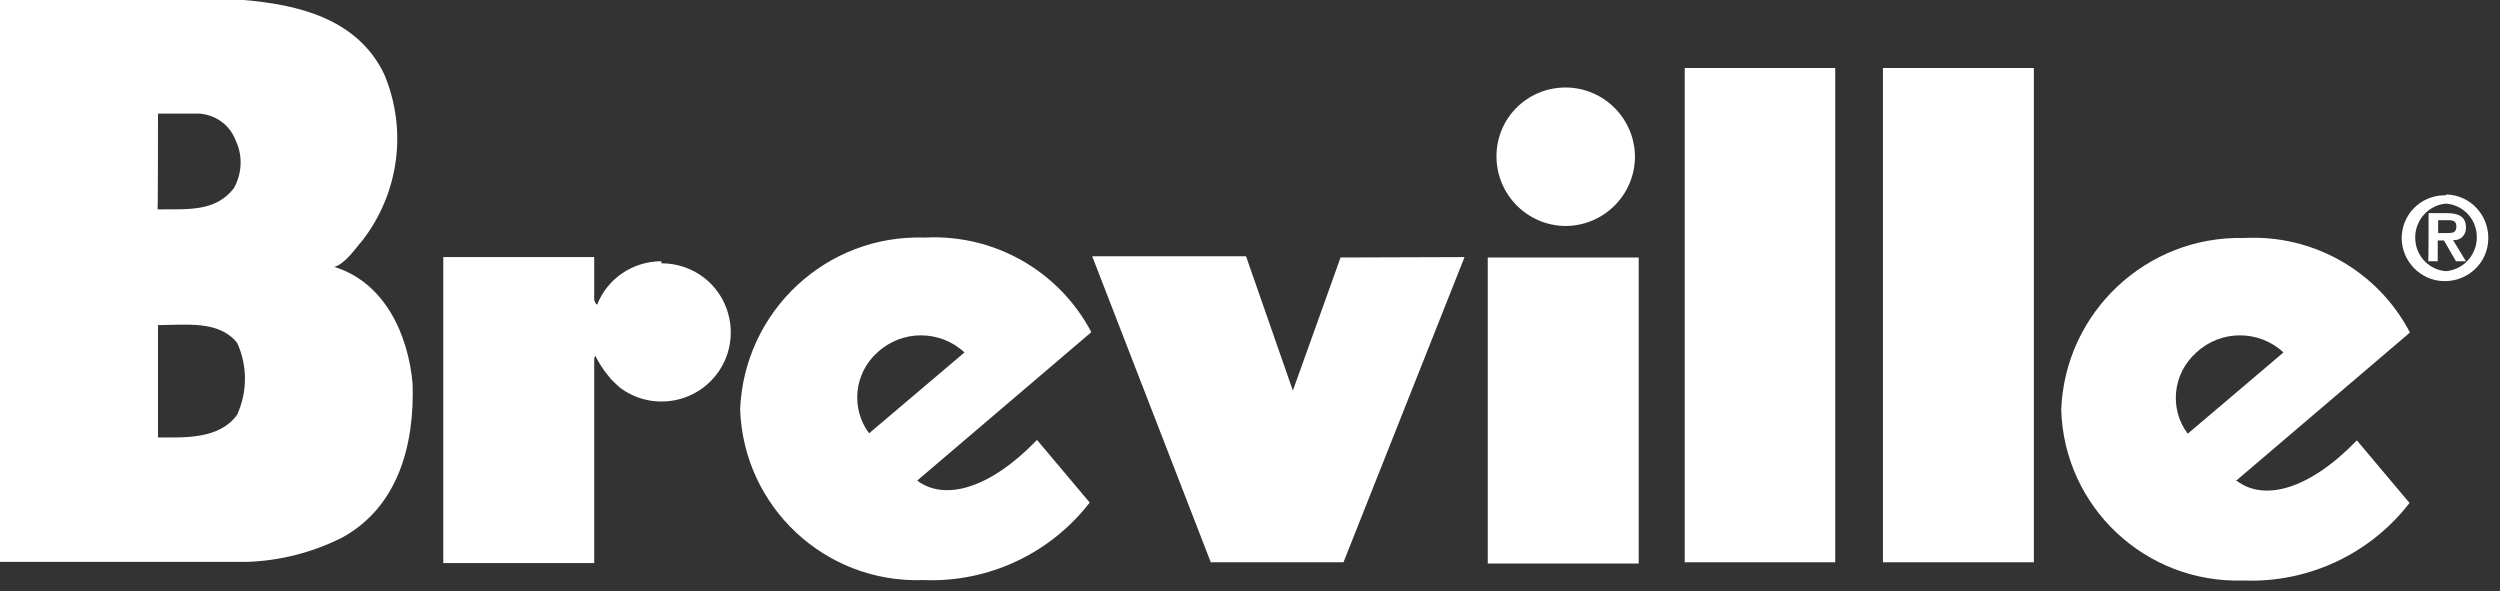
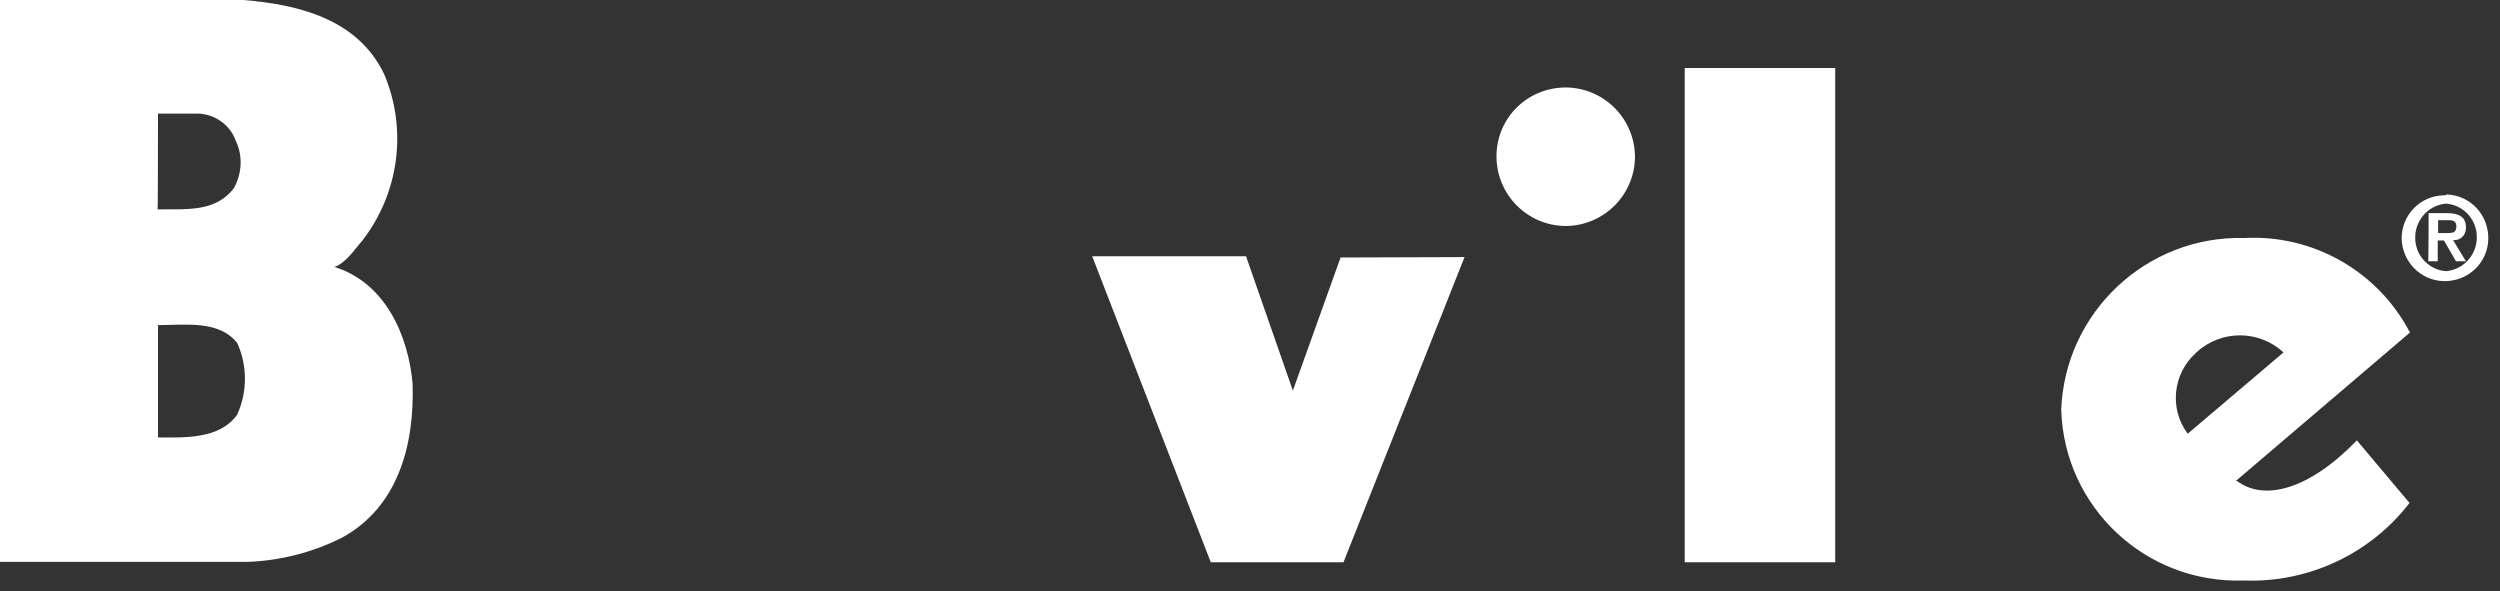
<svg xmlns="http://www.w3.org/2000/svg" width="186" height="44" viewBox="0 0 186 44" fill="none">
  <rect x="0" y="0" width="186" height="44" fill="#333333" stroke="none" />
-   <path d="M140.09 5.06V41.833H151.319V5.06H140.09Z" fill="white" />
  <path d="M163.413 26.222C165.233 24.526 168.071 24.526 169.891 26.222L162.765 32.269C161.376 30.418 161.654 27.796 163.382 26.253V26.222H163.413ZM166.343 35.786L179.3 24.741C176.925 20.176 172.081 17.43 166.96 17.708C159.711 17.523 153.633 23.23 153.355 30.48C153.571 37.729 159.618 43.406 166.868 43.19C166.899 43.19 166.899 43.19 166.929 43.19C171.742 43.375 176.339 41.215 179.269 37.421L175.351 32.763C171.773 36.465 168.441 37.297 166.436 35.786H166.343Z" fill="white" />
  <path d="M125.343 5.06V41.833H136.541V5.06H125.343Z" fill="white" />
  <path d="M111.338 11.63C111.338 14.469 113.621 16.782 116.459 16.813C119.297 16.813 121.611 14.53 121.642 11.692C121.642 8.854 119.359 6.54 116.521 6.509H116.49C113.621 6.509 111.338 8.792 111.338 11.63Z" fill="white" />
-   <path d="M110.689 41.925H121.919V19.158H110.689V41.925Z" fill="white" />
  <path d="M96.19 29.061L92.704 19.065H81.259L90.082 41.833H99.954L108.962 19.127L99.738 19.158L96.19 29.061Z" fill="white" />
-   <path d="M64.661 32.238C63.273 30.387 63.55 27.765 65.278 26.222C67.098 24.526 69.936 24.526 71.756 26.222L64.661 32.238ZM68.795 17.677C61.483 17.43 55.375 23.137 55.066 30.449C55.313 37.699 61.36 43.375 68.609 43.159C68.64 43.159 68.702 43.159 68.733 43.159C73.546 43.344 78.142 41.185 81.073 37.39L77.155 32.732C73.576 36.434 70.245 37.267 68.239 35.755L81.196 24.711C78.79 20.145 73.947 17.399 68.795 17.677Z" fill="white" />
-   <path d="M49.207 19.436C47.109 19.436 45.196 20.7 44.425 22.675C44.425 22.675 44.425 22.675 44.301 22.551C44.24 22.428 44.209 22.335 44.209 22.212V19.127H32.98V41.894H44.209V26.901C44.209 26.809 44.209 26.716 44.209 26.654C44.24 26.593 44.271 26.531 44.301 26.469C44.425 26.747 44.579 26.994 44.733 27.241C44.888 27.487 45.042 27.703 45.227 27.919C45.474 28.259 45.782 28.536 46.091 28.814C48.343 30.541 51.582 30.11 53.31 27.858C55.037 25.605 54.605 22.366 52.353 20.639C51.459 19.96 50.348 19.59 49.207 19.59V19.436Z" fill="white" />
  <path d="M17.646 30.85C16.32 32.701 13.728 32.547 11.754 32.547V24.186C13.852 24.186 16.289 23.816 17.646 25.513C18.417 27.21 18.417 29.153 17.646 30.85ZM11.754 8.453C12.741 8.453 13.883 8.453 14.839 8.453C16.042 8.545 17.091 9.286 17.523 10.427C18.078 11.569 18.016 12.895 17.399 14.006C16.011 15.795 13.913 15.548 11.723 15.579C11.754 15.579 11.754 8.453 11.754 8.453ZM24.865 19.867C25.729 19.59 26.438 18.479 26.963 17.893C29.678 14.376 30.326 9.687 28.598 5.553C26.623 1.388 22.181 0.339 18.109 0H0V41.802H18.448C20.885 41.709 23.292 41.092 25.482 39.981C29.616 37.699 30.85 33.102 30.696 28.536C30.387 25.05 28.721 21.009 24.803 19.837H24.865V19.867Z" fill="white" />
  <path d="M181.397 17.338H182.045C182.446 17.338 182.755 17.338 182.755 16.844C182.755 16.351 182.354 16.381 182.014 16.381H181.397V17.338ZM180.688 15.857H182.045C182.94 15.857 183.464 16.135 183.464 16.906C183.495 17.399 183.156 17.831 182.662 17.862C182.601 17.862 182.57 17.862 182.508 17.862L183.464 19.436H182.724L181.829 17.893H181.367V19.436H180.657C180.688 19.436 180.688 15.857 180.688 15.857ZM181.984 20.176C183.372 20.053 184.39 18.819 184.266 17.43C184.174 16.196 183.187 15.24 181.984 15.148C180.595 15.271 179.577 16.505 179.701 17.893C179.793 19.096 180.75 20.083 181.984 20.176ZM181.984 14.469C183.773 14.5 185.161 15.98 185.13 17.77C185.099 19.559 183.619 20.947 181.829 20.916C180.102 20.886 178.713 19.466 178.683 17.739C178.683 15.98 180.071 14.561 181.829 14.53C181.891 14.53 181.922 14.53 181.984 14.53V14.469Z" fill="white" />
</svg>